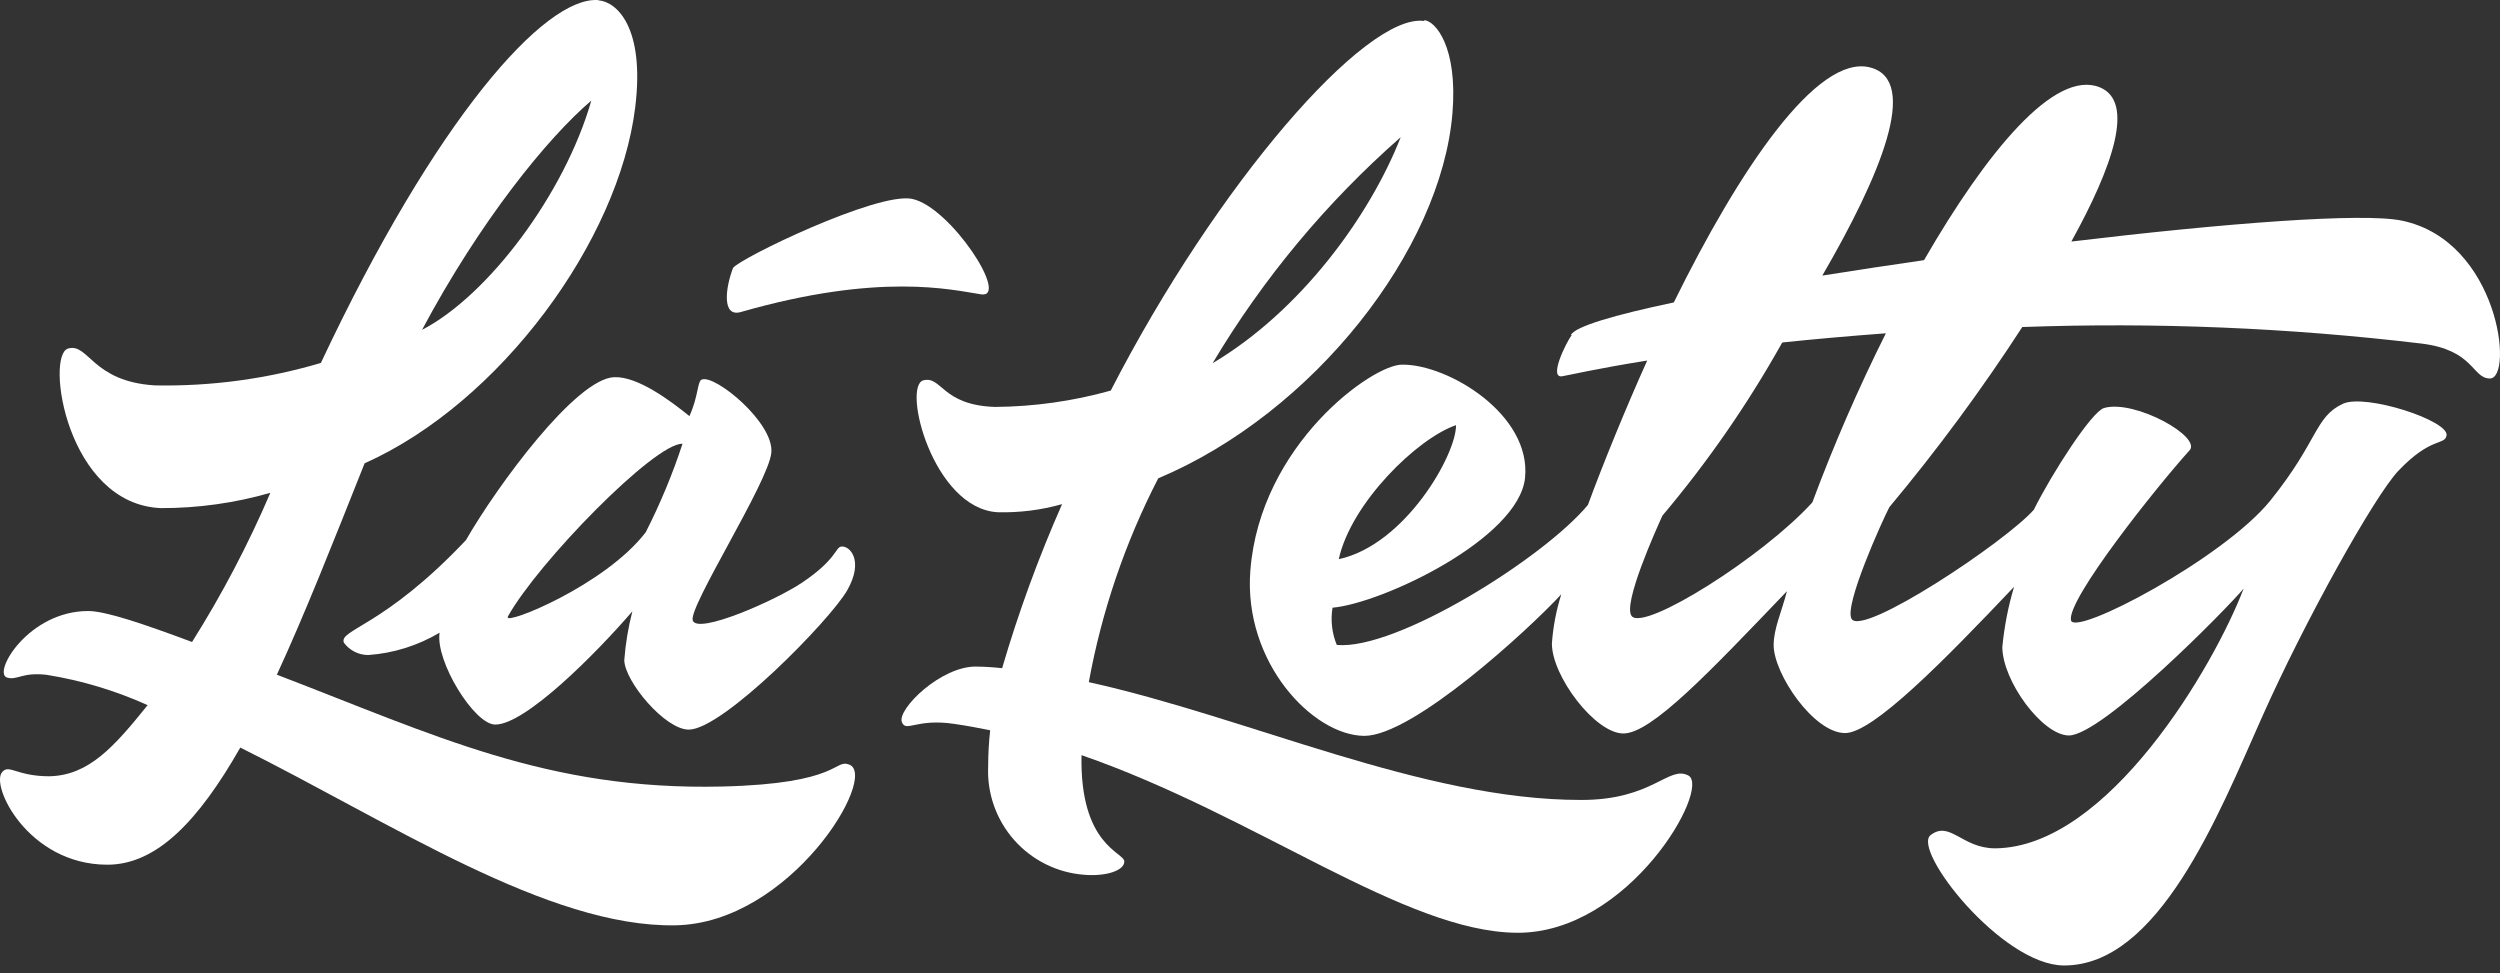
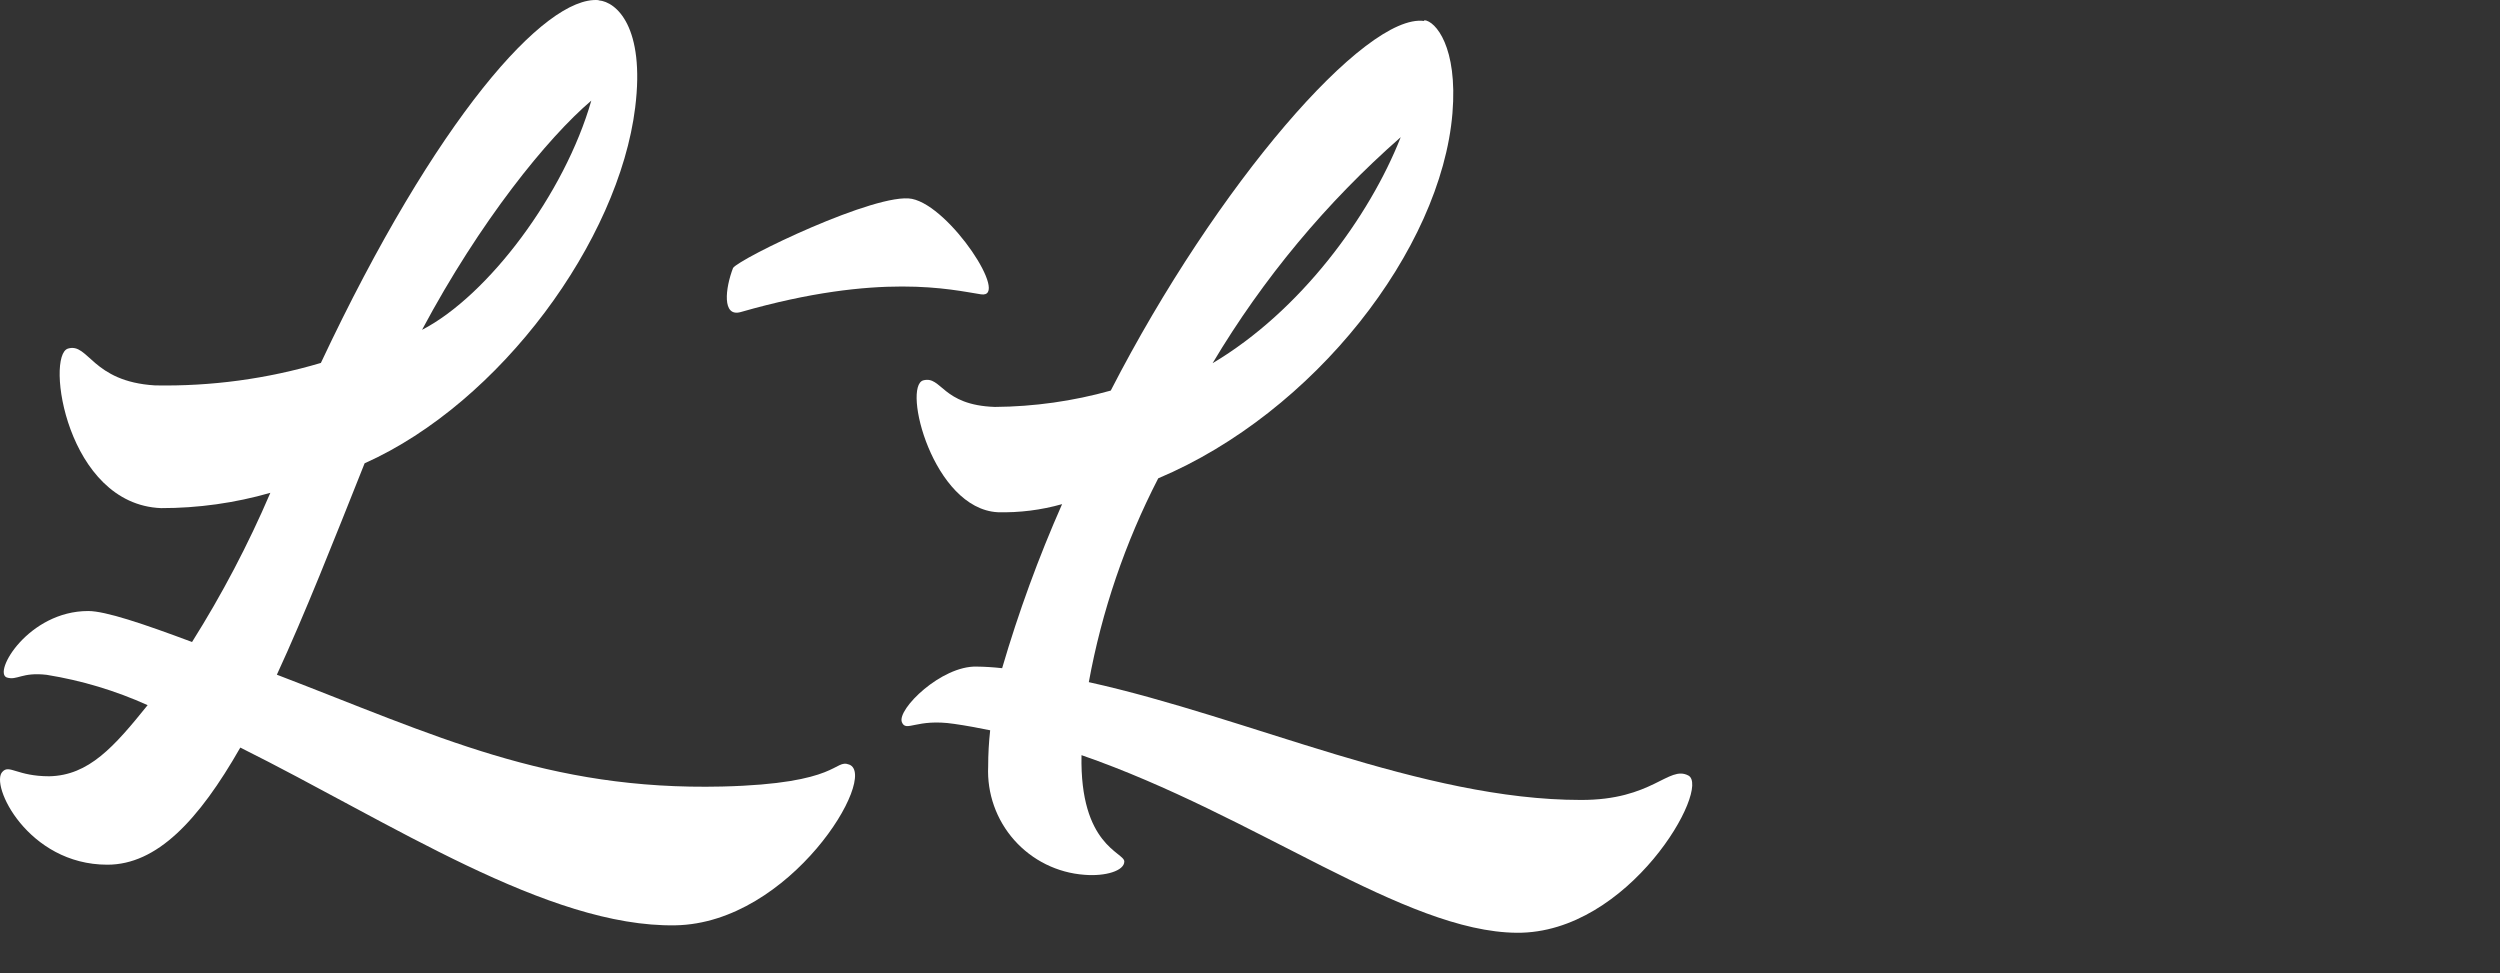
<svg xmlns="http://www.w3.org/2000/svg" width="149" height="58" viewBox="0 0 149 58" fill="none">
  <rect x="0" y="0" width="149" height="58" fill="#333333" stroke="none" />
  <path fill-rule="evenodd" clip-rule="evenodd" d="M25.154 19.658C28.617 13.168 32.627 8.223 35.242 5.997C33.657 11.543 29.093 17.621 25.154 19.658ZM35.662 0.006C32.492 -0.24 25.994 7.027 19.124 21.631C15.919 22.582 12.586 23.033 9.243 22.97C5.471 22.748 5.281 20.41 4.053 20.775C2.698 21.179 3.966 30.062 9.6 30.284C11.803 30.287 13.995 29.98 16.113 29.372C14.793 32.454 13.232 35.426 11.446 38.263C8.522 37.17 6.287 36.417 5.257 36.417C1.699 36.417 -0.44 40.078 0.408 40.379C1.034 40.569 1.295 40.046 2.785 40.22C4.861 40.555 6.883 41.162 8.799 42.027C6.802 44.507 5.297 46.219 2.935 46.266C1.026 46.266 0.558 45.553 0.154 45.989C-0.638 46.734 1.652 51.536 6.398 51.536C9.338 51.536 11.826 48.929 14.322 44.555C23.308 49.032 32.658 55.276 40.25 55.149C47.12 55.03 52.389 46.243 50.614 45.569C49.703 45.221 50.099 46.71 43.039 46.877C32.627 47.122 25.955 43.834 16.501 40.212C18.173 36.591 19.869 32.288 21.731 27.613C29.837 23.992 36.882 14.325 37.857 6.409C38.451 1.607 36.739 0.109 35.685 0.022" fill="white" />
  <path fill-rule="evenodd" clip-rule="evenodd" d="M72.271 21.646C75.28 16.597 79.064 12.052 83.483 8.176C81.613 12.93 77.493 18.548 72.271 21.646ZM84.878 1.25C81.383 0.775 72.524 10.981 66.201 23.279C63.954 23.908 61.633 24.236 59.299 24.253C56.129 24.151 56.129 22.383 55.028 22.669C53.76 23.025 55.606 30.308 59.458 30.529C60.756 30.563 62.051 30.4 63.301 30.046C61.897 33.224 60.703 36.49 59.727 39.824C59.199 39.766 58.691 39.734 58.206 39.729C56.106 39.674 53.451 42.273 53.752 43.041C54.006 43.667 54.6 42.804 56.874 43.144C57.595 43.247 58.309 43.382 59.014 43.525C58.935 44.238 58.895 44.955 58.895 45.672C58.82 47.285 59.378 48.863 60.45 50.071C61.521 51.278 63.022 52.02 64.632 52.138C65.884 52.241 67.009 51.9 67.009 51.346C67.009 50.791 64.347 50.411 64.458 45.007C74.862 48.612 83.713 55.545 90.409 55.593C97.105 55.641 102.009 46.94 100.623 46.219C99.442 45.601 98.499 47.693 94.212 47.677C84.775 47.677 74.458 42.772 64.893 40.656C65.666 36.425 67.06 32.332 69.03 28.509C78.317 24.594 85.892 14.871 86.566 6.749C86.891 2.787 85.551 1.258 84.894 1.203" fill="white" />
-   <path fill-rule="evenodd" clip-rule="evenodd" d="M86.779 25.339C84.458 26.131 80.52 29.991 79.79 33.327C83.752 32.471 86.803 27.082 86.779 25.339ZM106.241 20.41C108.095 20.215 110.147 20.033 112.398 19.864C110.758 23.142 109.295 26.507 108.016 29.943C105.052 33.2 98.032 37.613 97.255 36.726C96.669 36.052 98.745 31.472 99.078 30.735C101.777 27.536 104.165 24.087 106.209 20.434L106.241 20.41ZM93.673 19.967C93.301 20.49 92.287 22.574 93.119 22.423C93.467 22.368 95.147 21.971 98.174 21.488C96.946 24.206 95.543 27.637 94.64 30.093C92.009 33.263 83.214 38.77 79.672 38.438C79.383 37.736 79.296 36.968 79.418 36.219C82.413 35.949 90.512 32.098 90.892 28.485C91.28 24.689 86.28 21.702 83.578 21.734C81.835 21.694 75.1 26.488 74.521 34.008C74.093 39.468 78.237 43.834 81.312 43.858C84.22 43.858 91.114 37.518 93.055 35.418C92.752 36.373 92.563 37.359 92.493 38.358C92.493 40.3 95.068 43.707 96.748 43.715C98.428 43.723 101.899 40.038 106.502 35.236C106.162 36.536 105.71 37.471 105.71 38.453C105.71 40.149 108.087 43.683 109.965 43.691C111.629 43.691 115.853 39.388 120.037 34.975C119.69 36.144 119.456 37.343 119.339 38.556C119.339 40.569 121.716 43.818 123.301 43.834C125.298 43.834 132.763 36.235 133.721 35.078C131.962 39.69 125.639 50.506 118.911 50.561C116.938 50.561 116.217 48.889 115.068 49.769C113.919 50.648 119.292 57.511 122.992 57.542C128.634 57.582 132.208 48.604 134.791 42.796C137.374 36.987 141.519 29.563 142.945 28.057C144.894 26.013 145.687 26.559 145.813 25.965C146.004 25.078 140.988 23.445 139.641 24.063C137.945 24.856 138.191 26.258 135.314 29.832C132.533 33.279 123.618 37.978 123.428 36.964C123.198 35.712 128.515 29.04 130.465 26.876C131.344 26.084 127.232 23.786 125.401 24.317C124.664 24.531 122.287 28.223 121.217 30.379C119.529 32.296 110.995 37.97 110.353 36.884C109.894 36.092 112.176 31.052 112.604 30.228C115.459 26.812 118.105 23.226 120.528 19.491C128.465 19.204 136.413 19.533 144.3 20.474C147.47 20.854 147.327 22.55 148.397 22.558C149.831 22.558 148.943 14.364 143.159 13.152C140.837 12.661 132.58 13.303 123.452 14.396C125.916 9.943 127.263 6.068 125.148 5.204C122.446 4.111 118.381 9.087 114.672 15.505C112.596 15.806 110.552 16.116 108.61 16.425C112.057 10.489 114.442 4.8 111.471 4.023C108.301 3.184 103.65 10.125 99.759 18.025C96.217 18.77 93.871 19.459 93.626 19.967" fill="white" />
  <path fill-rule="evenodd" clip-rule="evenodd" d="M43.689 15.973C43.229 17.169 43.015 18.928 44.156 18.596C52.445 16.218 56.716 17.272 58.467 17.542C60.218 17.811 56.645 12.32 54.355 11.852C52.278 11.432 44.053 15.41 43.689 15.973Z" fill="white" />
-   <path fill-rule="evenodd" clip-rule="evenodd" d="M30.265 36.773C30.059 37.288 36.05 34.895 38.483 31.726C39.349 30.026 40.083 28.262 40.678 26.448C39.029 26.385 32.064 33.517 30.265 36.75V36.773ZM41.288 36.979C41.573 37.835 46.232 35.783 47.809 34.721C49.877 33.334 49.782 32.613 50.147 32.574C50.654 32.518 51.502 33.414 50.495 35.181C49.489 36.948 43.087 43.485 41.05 43.485C39.632 43.485 37.239 40.617 37.207 39.349C37.281 38.364 37.443 37.388 37.69 36.433C35.559 38.913 31.311 43.2 29.513 43.184C28.268 43.184 25.939 39.404 26.2 37.708C24.905 38.478 23.448 38.934 21.945 39.04C21.663 39.039 21.384 38.972 21.132 38.844C20.88 38.716 20.662 38.531 20.495 38.303C20.194 37.51 22.872 37.376 27.769 32.193C29.647 28.929 34.33 22.558 36.612 22.479C38.023 22.431 39.949 23.881 41.09 24.8C41.636 23.596 41.557 22.724 41.827 22.621C42.619 22.304 46.153 25.212 45.971 26.987C45.789 28.762 41.018 36.179 41.288 36.979Z" fill="white" />
</svg>